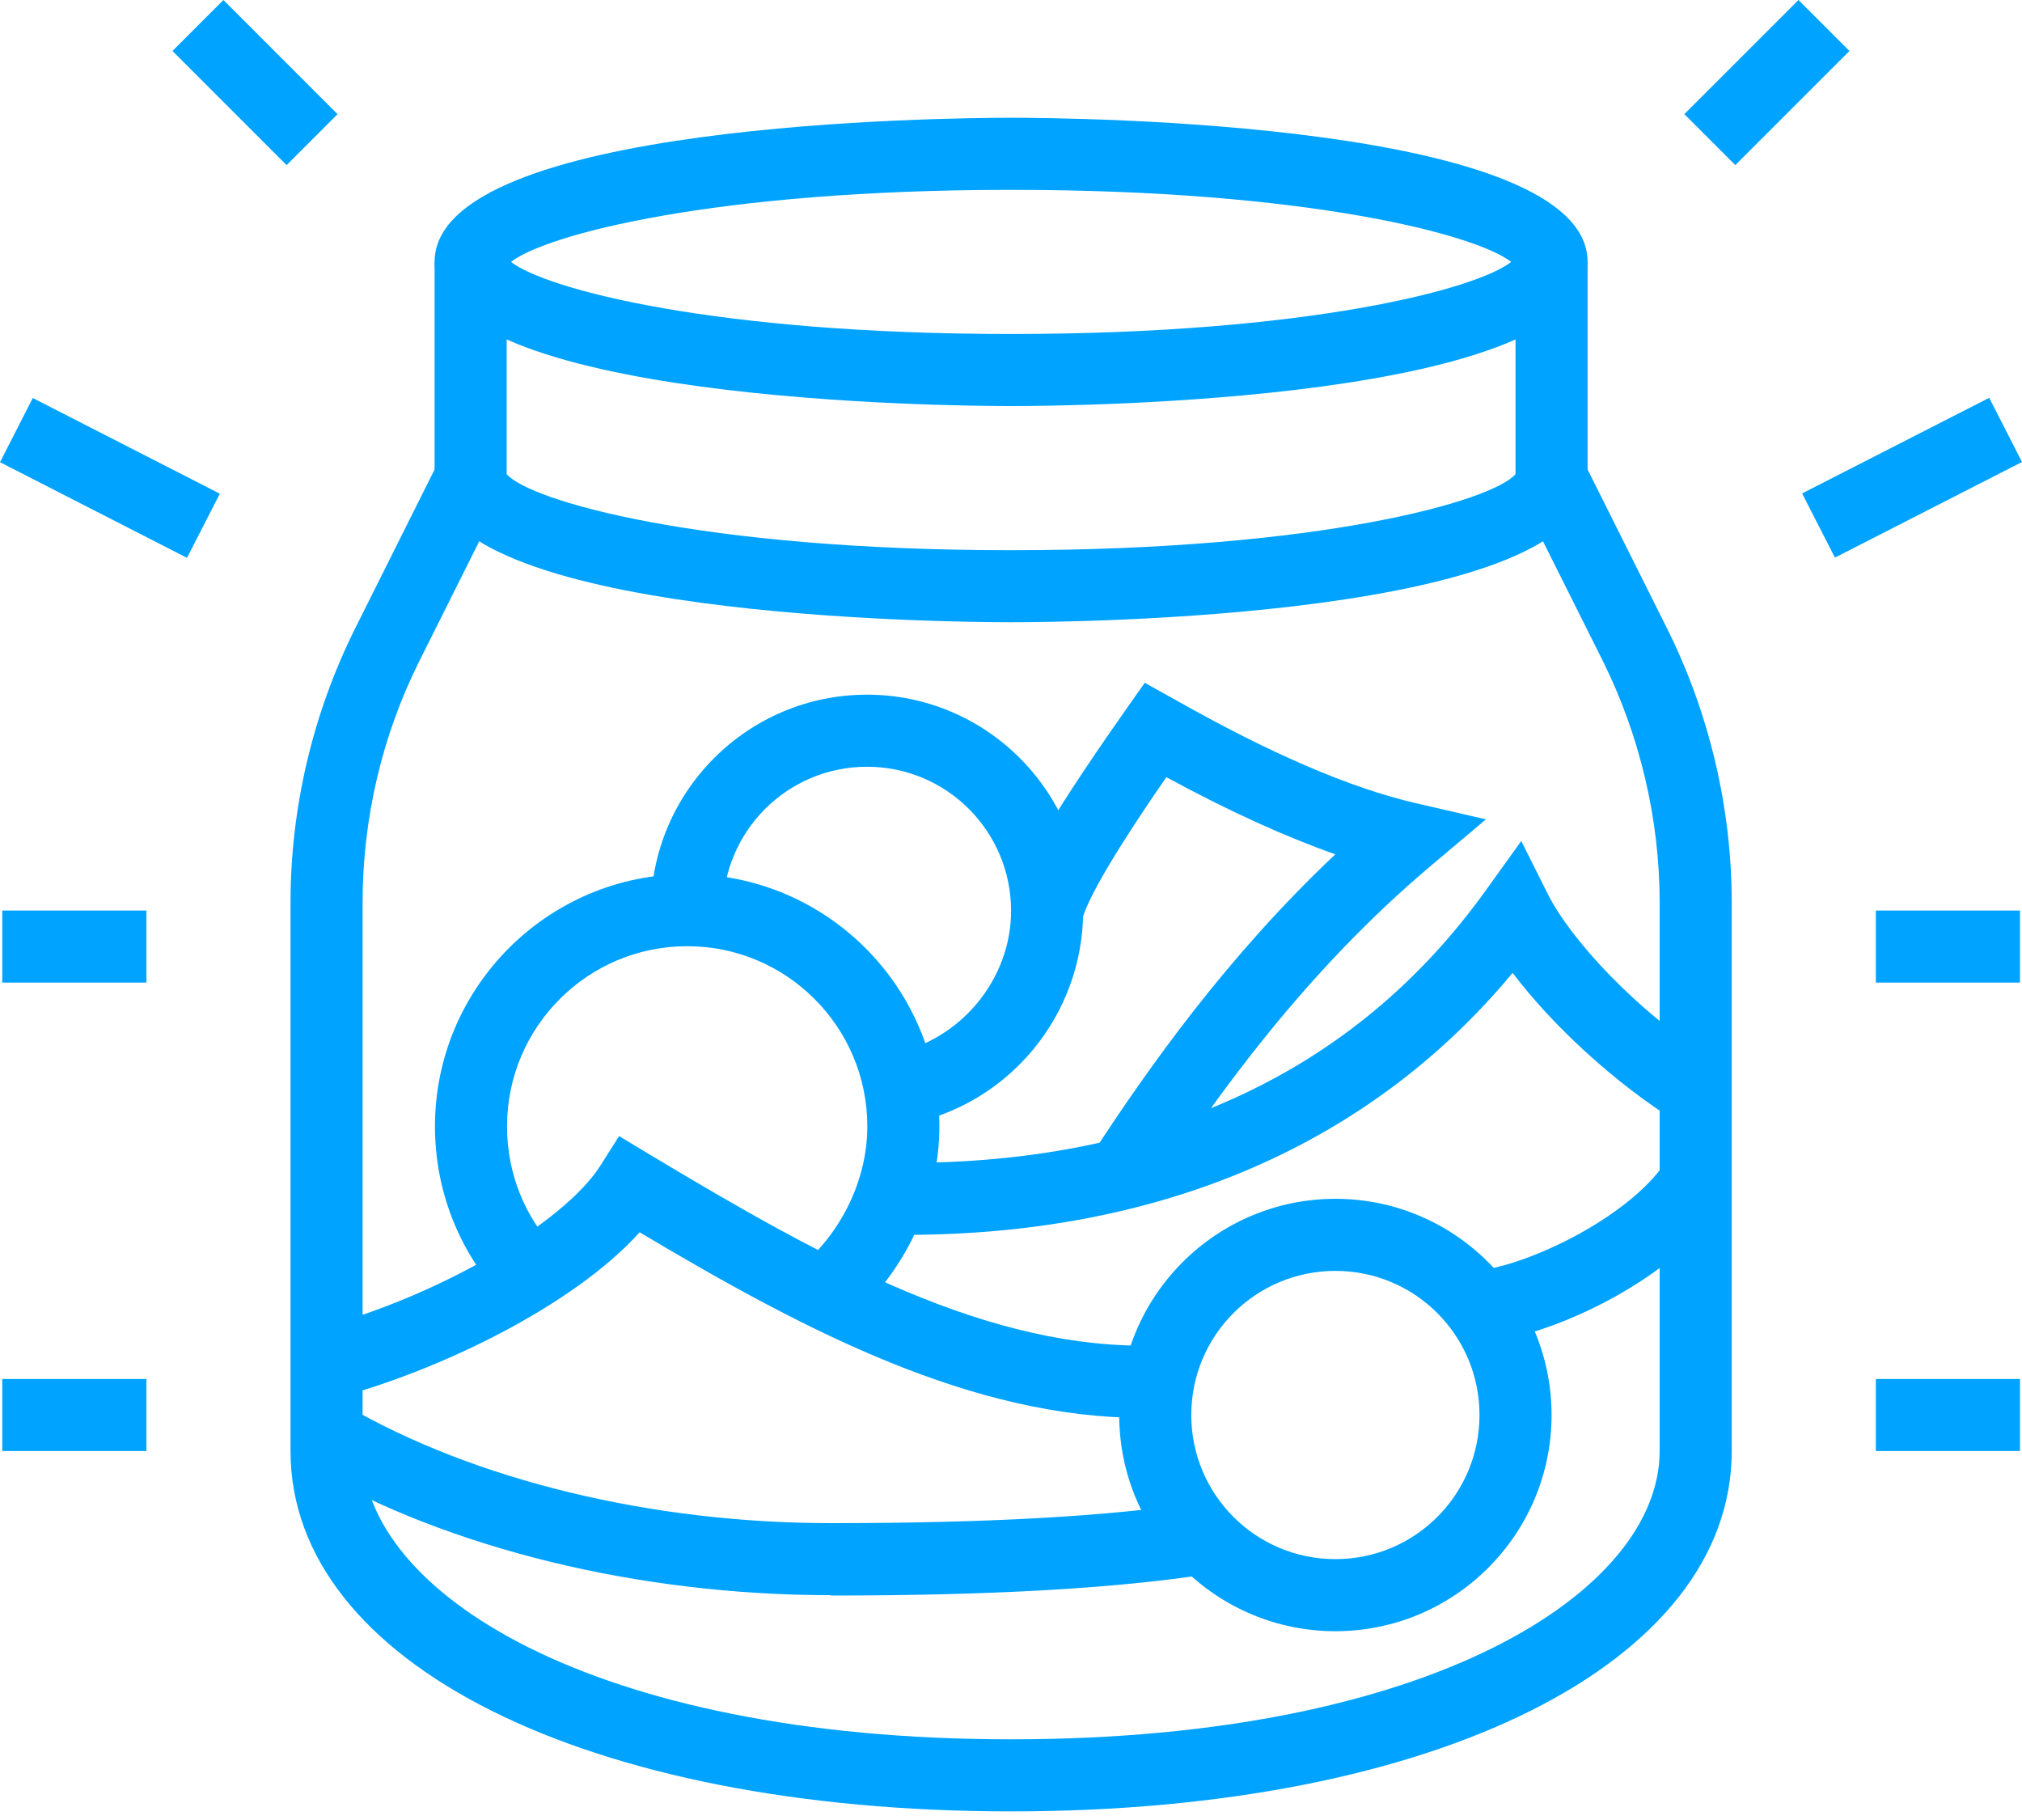
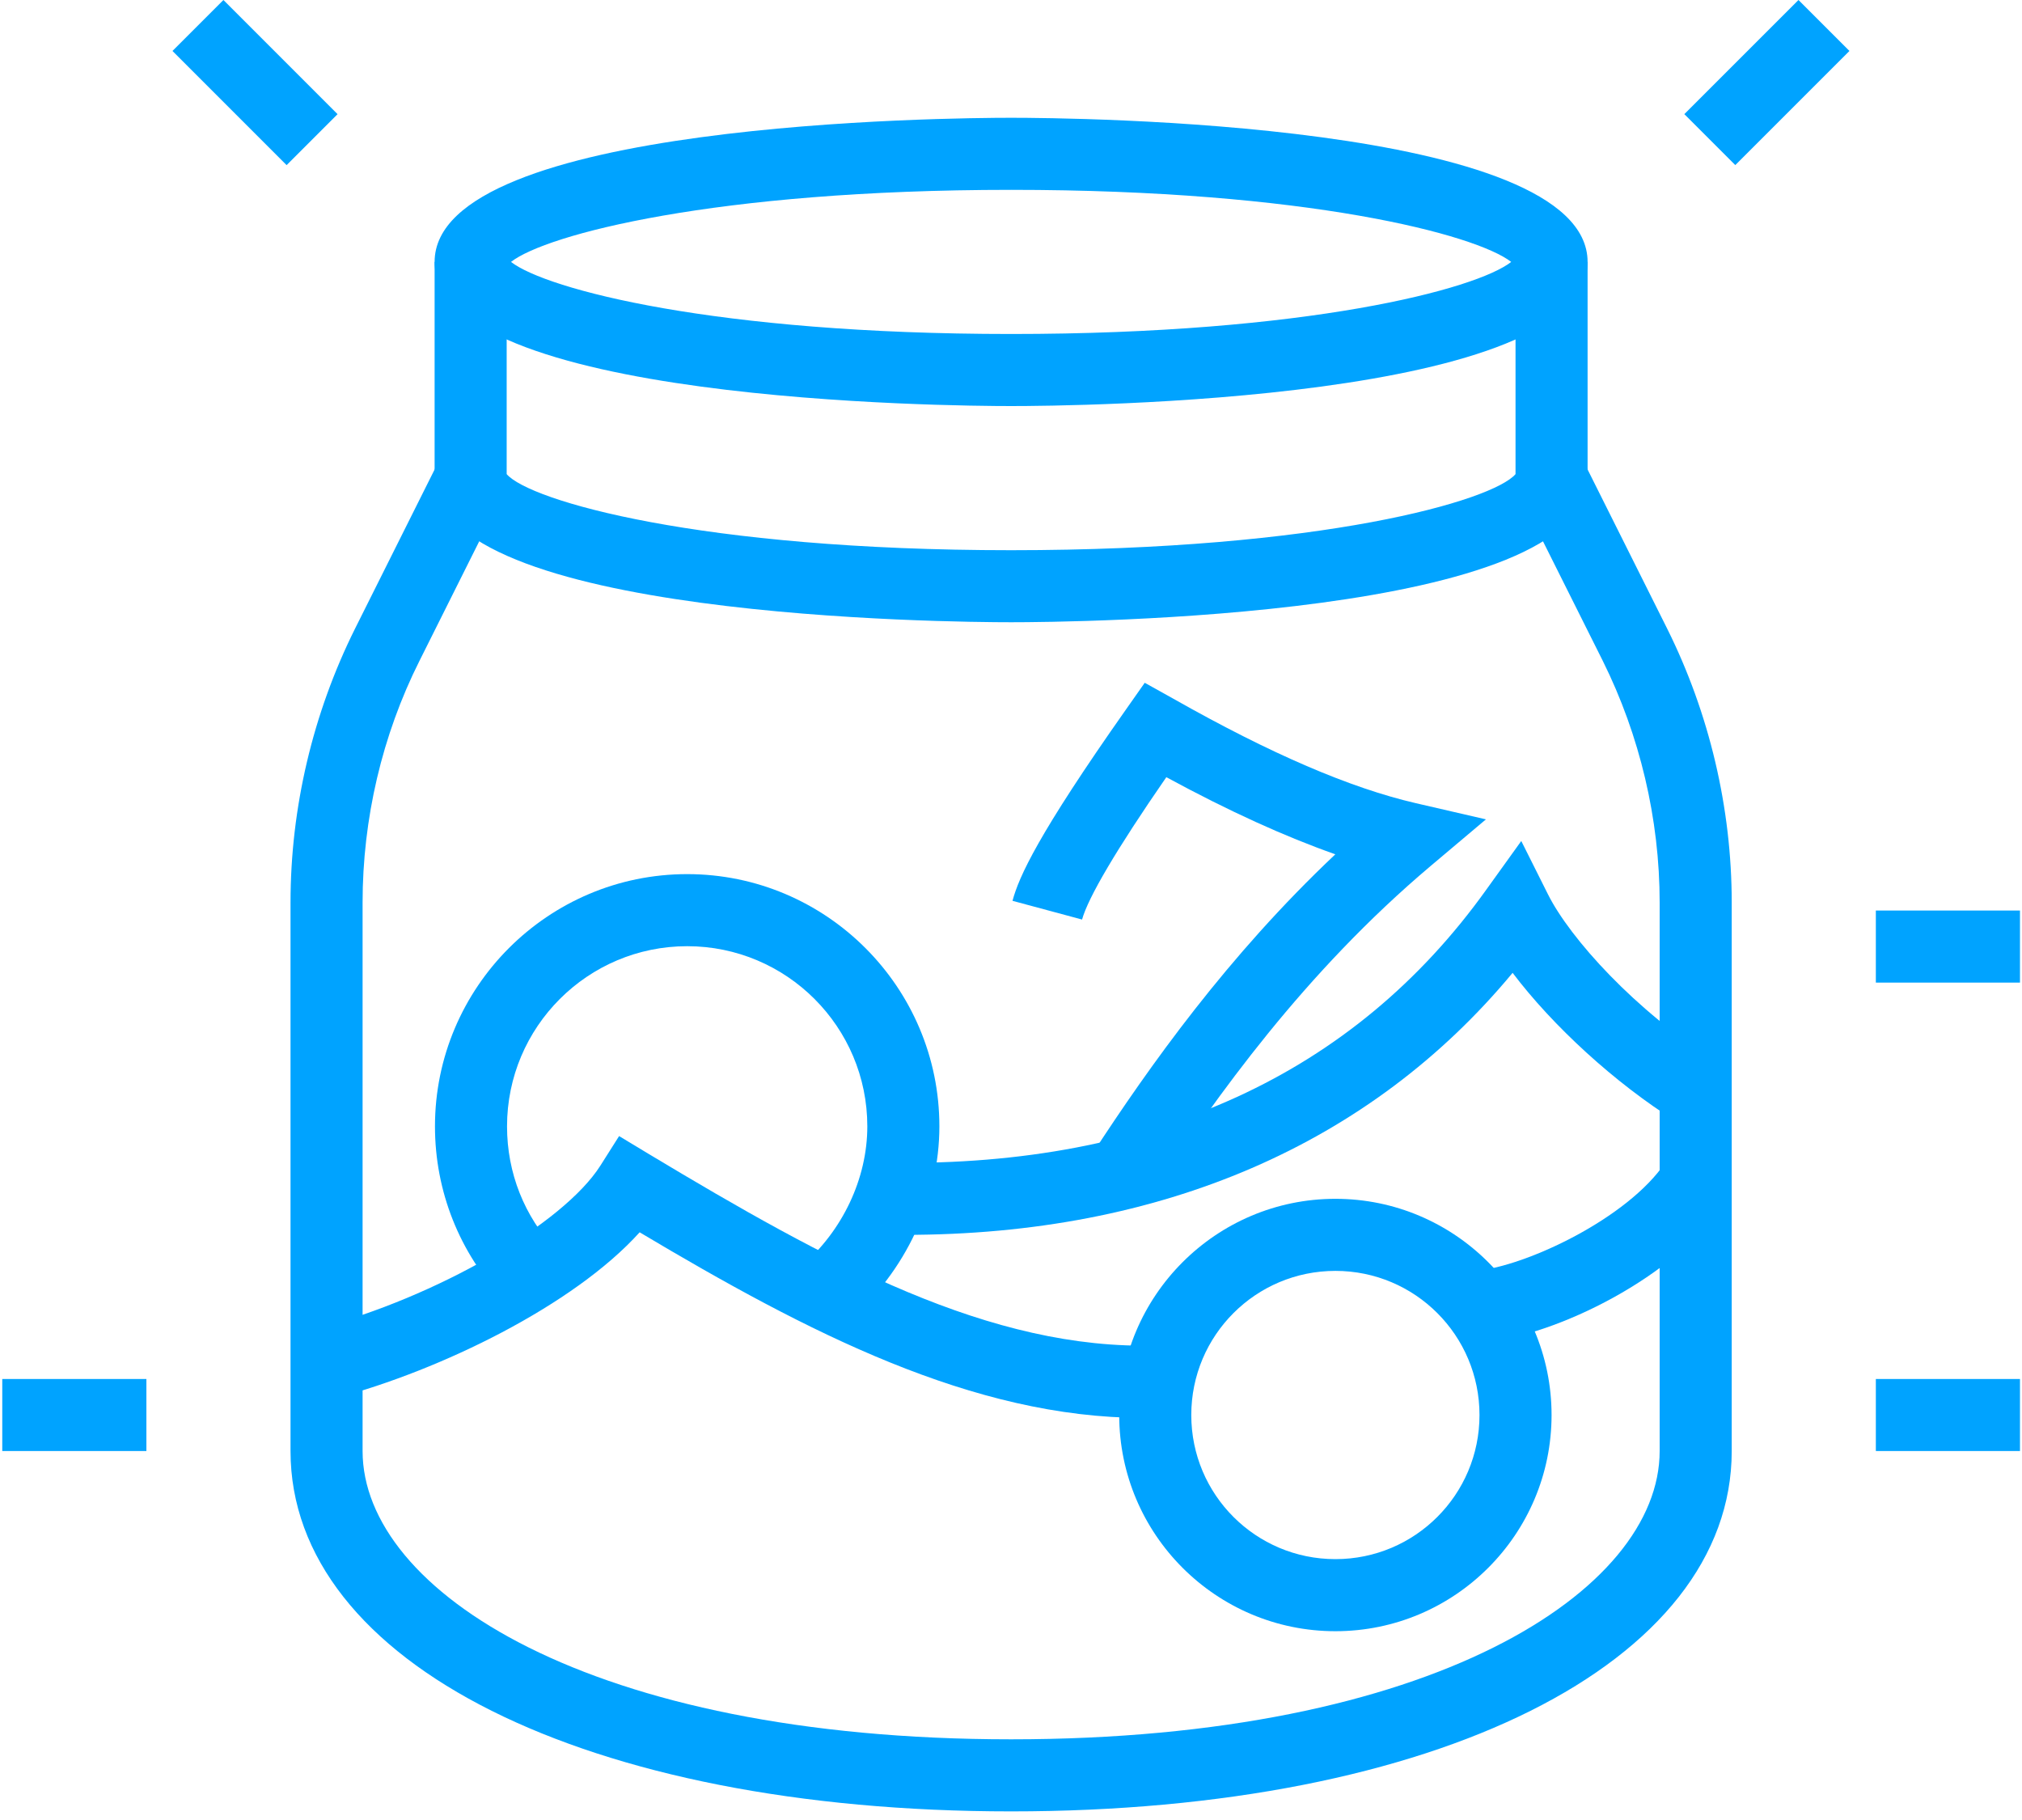
<svg xmlns="http://www.w3.org/2000/svg" width="50" height="45" viewBox="0 0 50 45" fill="none">
  <path d="M25.003 10.04C23.541 10.04 10.747 9.942 10.747 6.476C10.747 3.01 23.541 2.912 25.003 2.912C26.464 2.912 39.258 3.01 39.258 6.476C39.258 9.942 26.464 10.04 25.003 10.04ZM12.636 6.476C13.509 7.153 17.679 8.258 25.003 8.258C32.326 8.258 36.505 7.153 37.369 6.476C36.496 5.799 32.326 4.694 25.003 4.694C17.679 4.694 13.5 5.799 12.636 6.476Z" fill="#00A3FF" />
  <path d="M25.003 15.385C23.541 15.385 10.747 15.287 10.747 11.822V6.476H12.529V11.723C13.099 12.383 17.314 13.604 25.003 13.604C32.691 13.604 36.906 12.383 37.476 11.723V6.476H39.258V11.822C39.258 15.287 26.464 15.385 25.003 15.385Z" fill="#00A3FF" />
  <path d="M25.003 44.787C14.507 44.787 7.184 41.125 7.184 35.877V22.317C7.184 19.974 7.736 17.64 8.778 15.546L10.836 11.43L12.431 12.223L10.373 16.339C9.447 18.183 8.966 20.25 8.966 22.317V35.877C8.966 39.334 14.588 43.005 25.003 43.005C35.418 43.005 41.04 39.334 41.04 35.877V22.317C41.04 20.25 40.55 18.183 39.633 16.339L37.574 12.223L39.169 11.43L41.227 15.546C42.27 17.64 42.822 19.983 42.822 22.317V35.877C42.822 41.125 35.498 44.787 25.003 44.787Z" fill="#00A3FF" />
-   <path d="M22.41 27.797L22.08 26.05C23.746 25.73 25.002 24.215 25.002 22.522C25.002 20.553 23.408 18.958 21.439 18.958C19.47 18.958 17.875 20.553 17.875 22.522H16.093C16.093 19.573 18.489 17.176 21.439 17.176C24.388 17.176 26.784 19.573 26.784 22.522C26.784 25.097 24.949 27.324 22.41 27.805V27.797Z" fill="#00A3FF" />
  <path d="M20.975 32.661L19.817 31.307C20.833 30.434 21.447 29.142 21.447 27.85C21.447 25.391 19.452 23.395 16.993 23.395C14.534 23.395 12.538 25.391 12.538 27.85C12.538 28.999 12.965 30.077 13.749 30.906L12.458 32.136C11.362 30.977 10.756 29.454 10.756 27.85C10.756 24.411 13.553 21.613 16.993 21.613C20.432 21.613 23.229 24.411 23.229 27.85C23.229 29.65 22.392 31.45 20.984 32.652L20.975 32.661Z" fill="#00A3FF" />
  <path d="M28.494 29.516L27.006 28.536C28.423 26.362 30.356 23.636 33.02 21.123C31.782 20.687 30.401 20.063 28.841 19.216C27.603 21.007 26.908 22.192 26.757 22.736L25.037 22.273C25.198 21.676 25.661 20.642 27.844 17.541L28.307 16.882L29.011 17.274C31.434 18.646 33.394 19.484 35.007 19.858L36.744 20.259L35.381 21.408C32.254 24.046 30.062 27.128 28.494 29.516Z" fill="#00A3FF" />
  <path d="M36.664 33.196L36.495 31.423C37.742 31.307 40.255 30.122 41.182 28.741L42.661 29.73C41.44 31.556 38.518 33.018 36.656 33.196H36.664Z" fill="#00A3FF" />
  <path d="M22.383 30.532C22.258 30.532 22.133 30.532 22.018 30.532L22.044 28.75C28.495 28.839 33.484 26.567 36.754 21.996L37.618 20.794L38.278 22.112C38.821 23.199 40.452 25.008 42.403 26.22L41.458 27.734C39.935 26.781 38.394 25.364 37.404 24.054C33.885 28.295 28.718 30.532 22.383 30.532Z" fill="#00A3FF" />
-   <path d="M20.548 39.441C15.799 39.441 11.095 38.292 7.646 36.287L8.546 34.746C11.727 36.599 16.111 37.66 20.548 37.66C24.459 37.66 27.426 37.49 29.627 37.152L29.903 38.916C27.613 39.272 24.548 39.45 20.548 39.45V39.441Z" fill="#00A3FF" />
  <path d="M28.272 35.058C24.049 35.058 19.96 32.937 15.817 30.469C14.186 32.278 10.89 33.882 8.306 34.568L7.852 32.848C10.792 32.073 13.928 30.265 14.846 28.821L15.309 28.09L16.048 28.536C20.485 31.2 24.486 33.392 28.611 33.267L28.665 35.049C28.531 35.049 28.397 35.049 28.264 35.049L28.272 35.058Z" fill="#00A3FF" />
  <path d="M49.95 34.096H46.386V35.877H49.95V34.096Z" fill="#00A3FF" />
  <path d="M49.95 22.513H46.386V24.295H49.95V22.513Z" fill="#00A3FF" />
  <path d="M3.62 34.096H0.056V35.877H3.62V34.096Z" fill="#00A3FF" />
-   <path d="M3.62 22.513H0.056V24.295H3.62V22.513Z" fill="#00A3FF" />
  <path d="M5.525 0L4.265 1.26L7.087 4.083L8.347 2.823L5.525 0Z" fill="#00A3FF" />
-   <path d="M0.811 9.841L0 11.428L4.624 13.793L5.436 12.207L0.811 9.841Z" fill="#00A3FF" />
  <path d="M33.022 40.332C30.073 40.332 27.676 37.936 27.676 34.987C27.676 32.038 30.073 29.641 33.022 29.641C35.971 29.641 38.367 32.038 38.367 34.987C38.367 37.936 35.971 40.332 33.022 40.332ZM33.022 31.423C31.052 31.423 29.458 33.017 29.458 34.987C29.458 36.956 31.052 38.55 33.022 38.55C34.991 38.55 36.585 36.956 36.585 34.987C36.585 33.017 34.991 31.423 33.022 31.423Z" fill="#00A3FF" />
-   <path d="M49.189 9.836L44.563 12.2L45.374 13.787L50 11.423L49.189 9.836Z" fill="#00A3FF" />
  <path d="M44.473 -7.65809e-06L41.65 2.822L42.91 4.082L45.733 1.26L44.473 -7.65809e-06Z" fill="#00A3FF" />
</svg>